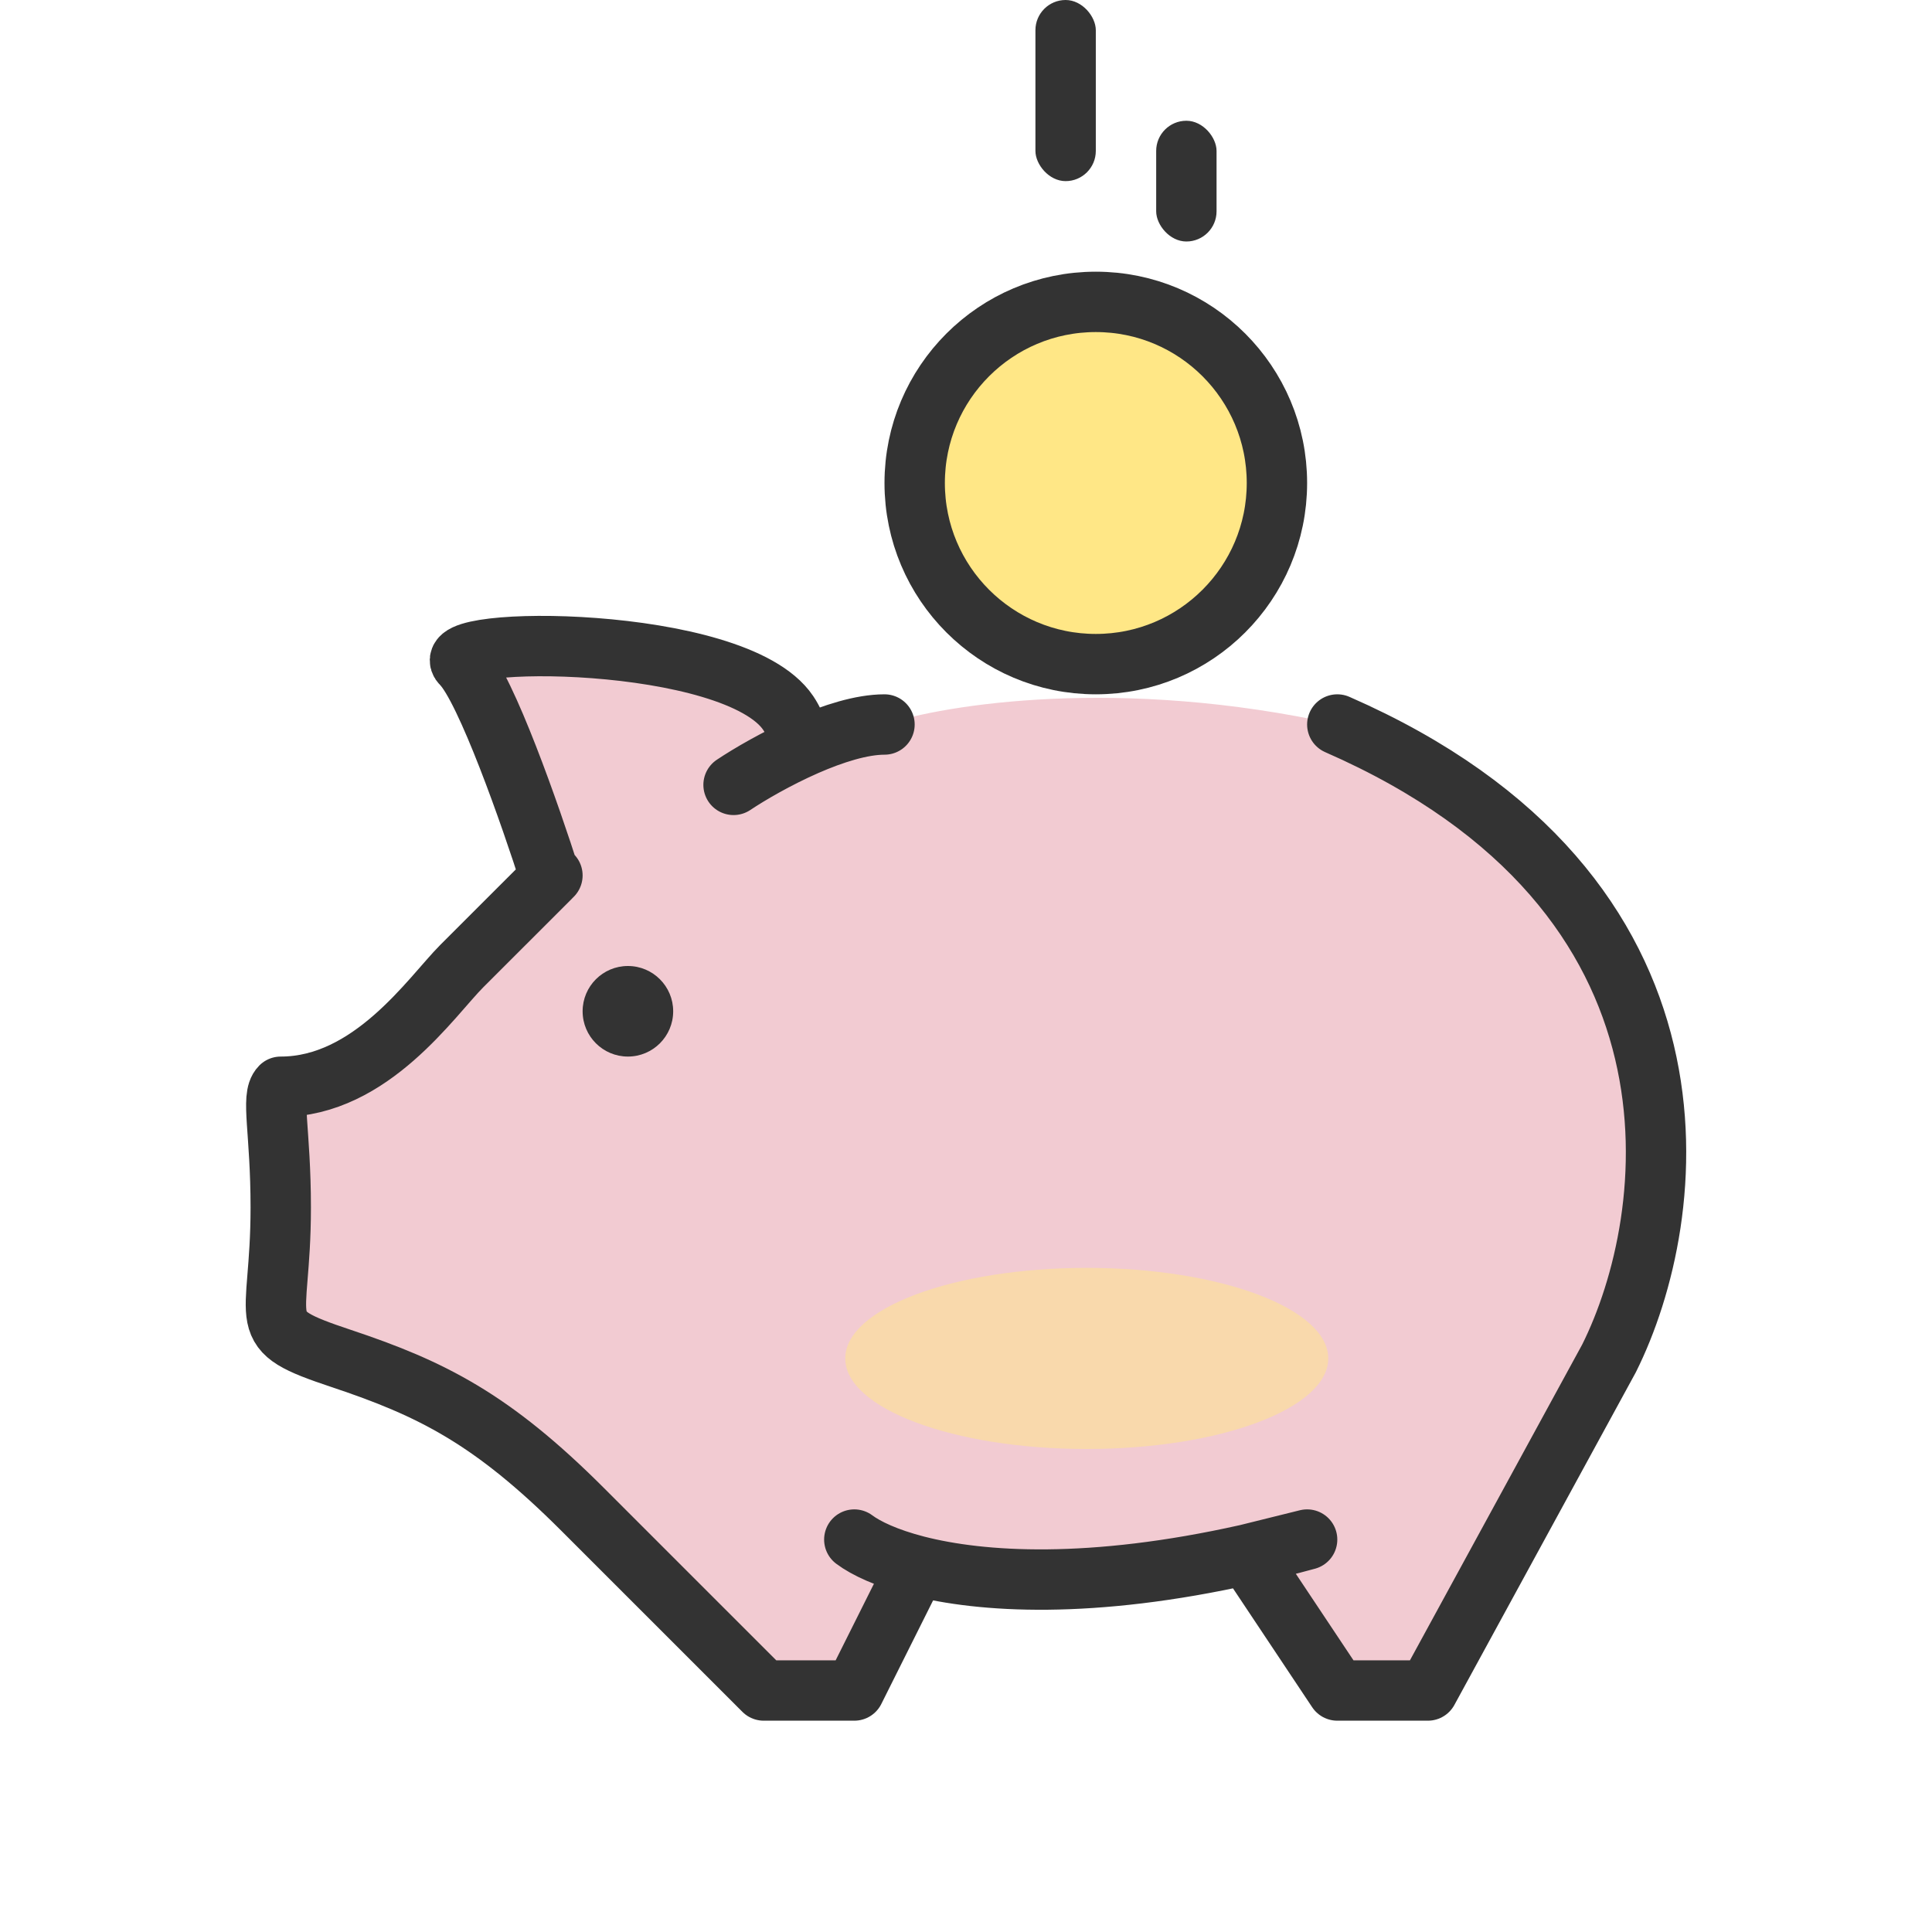
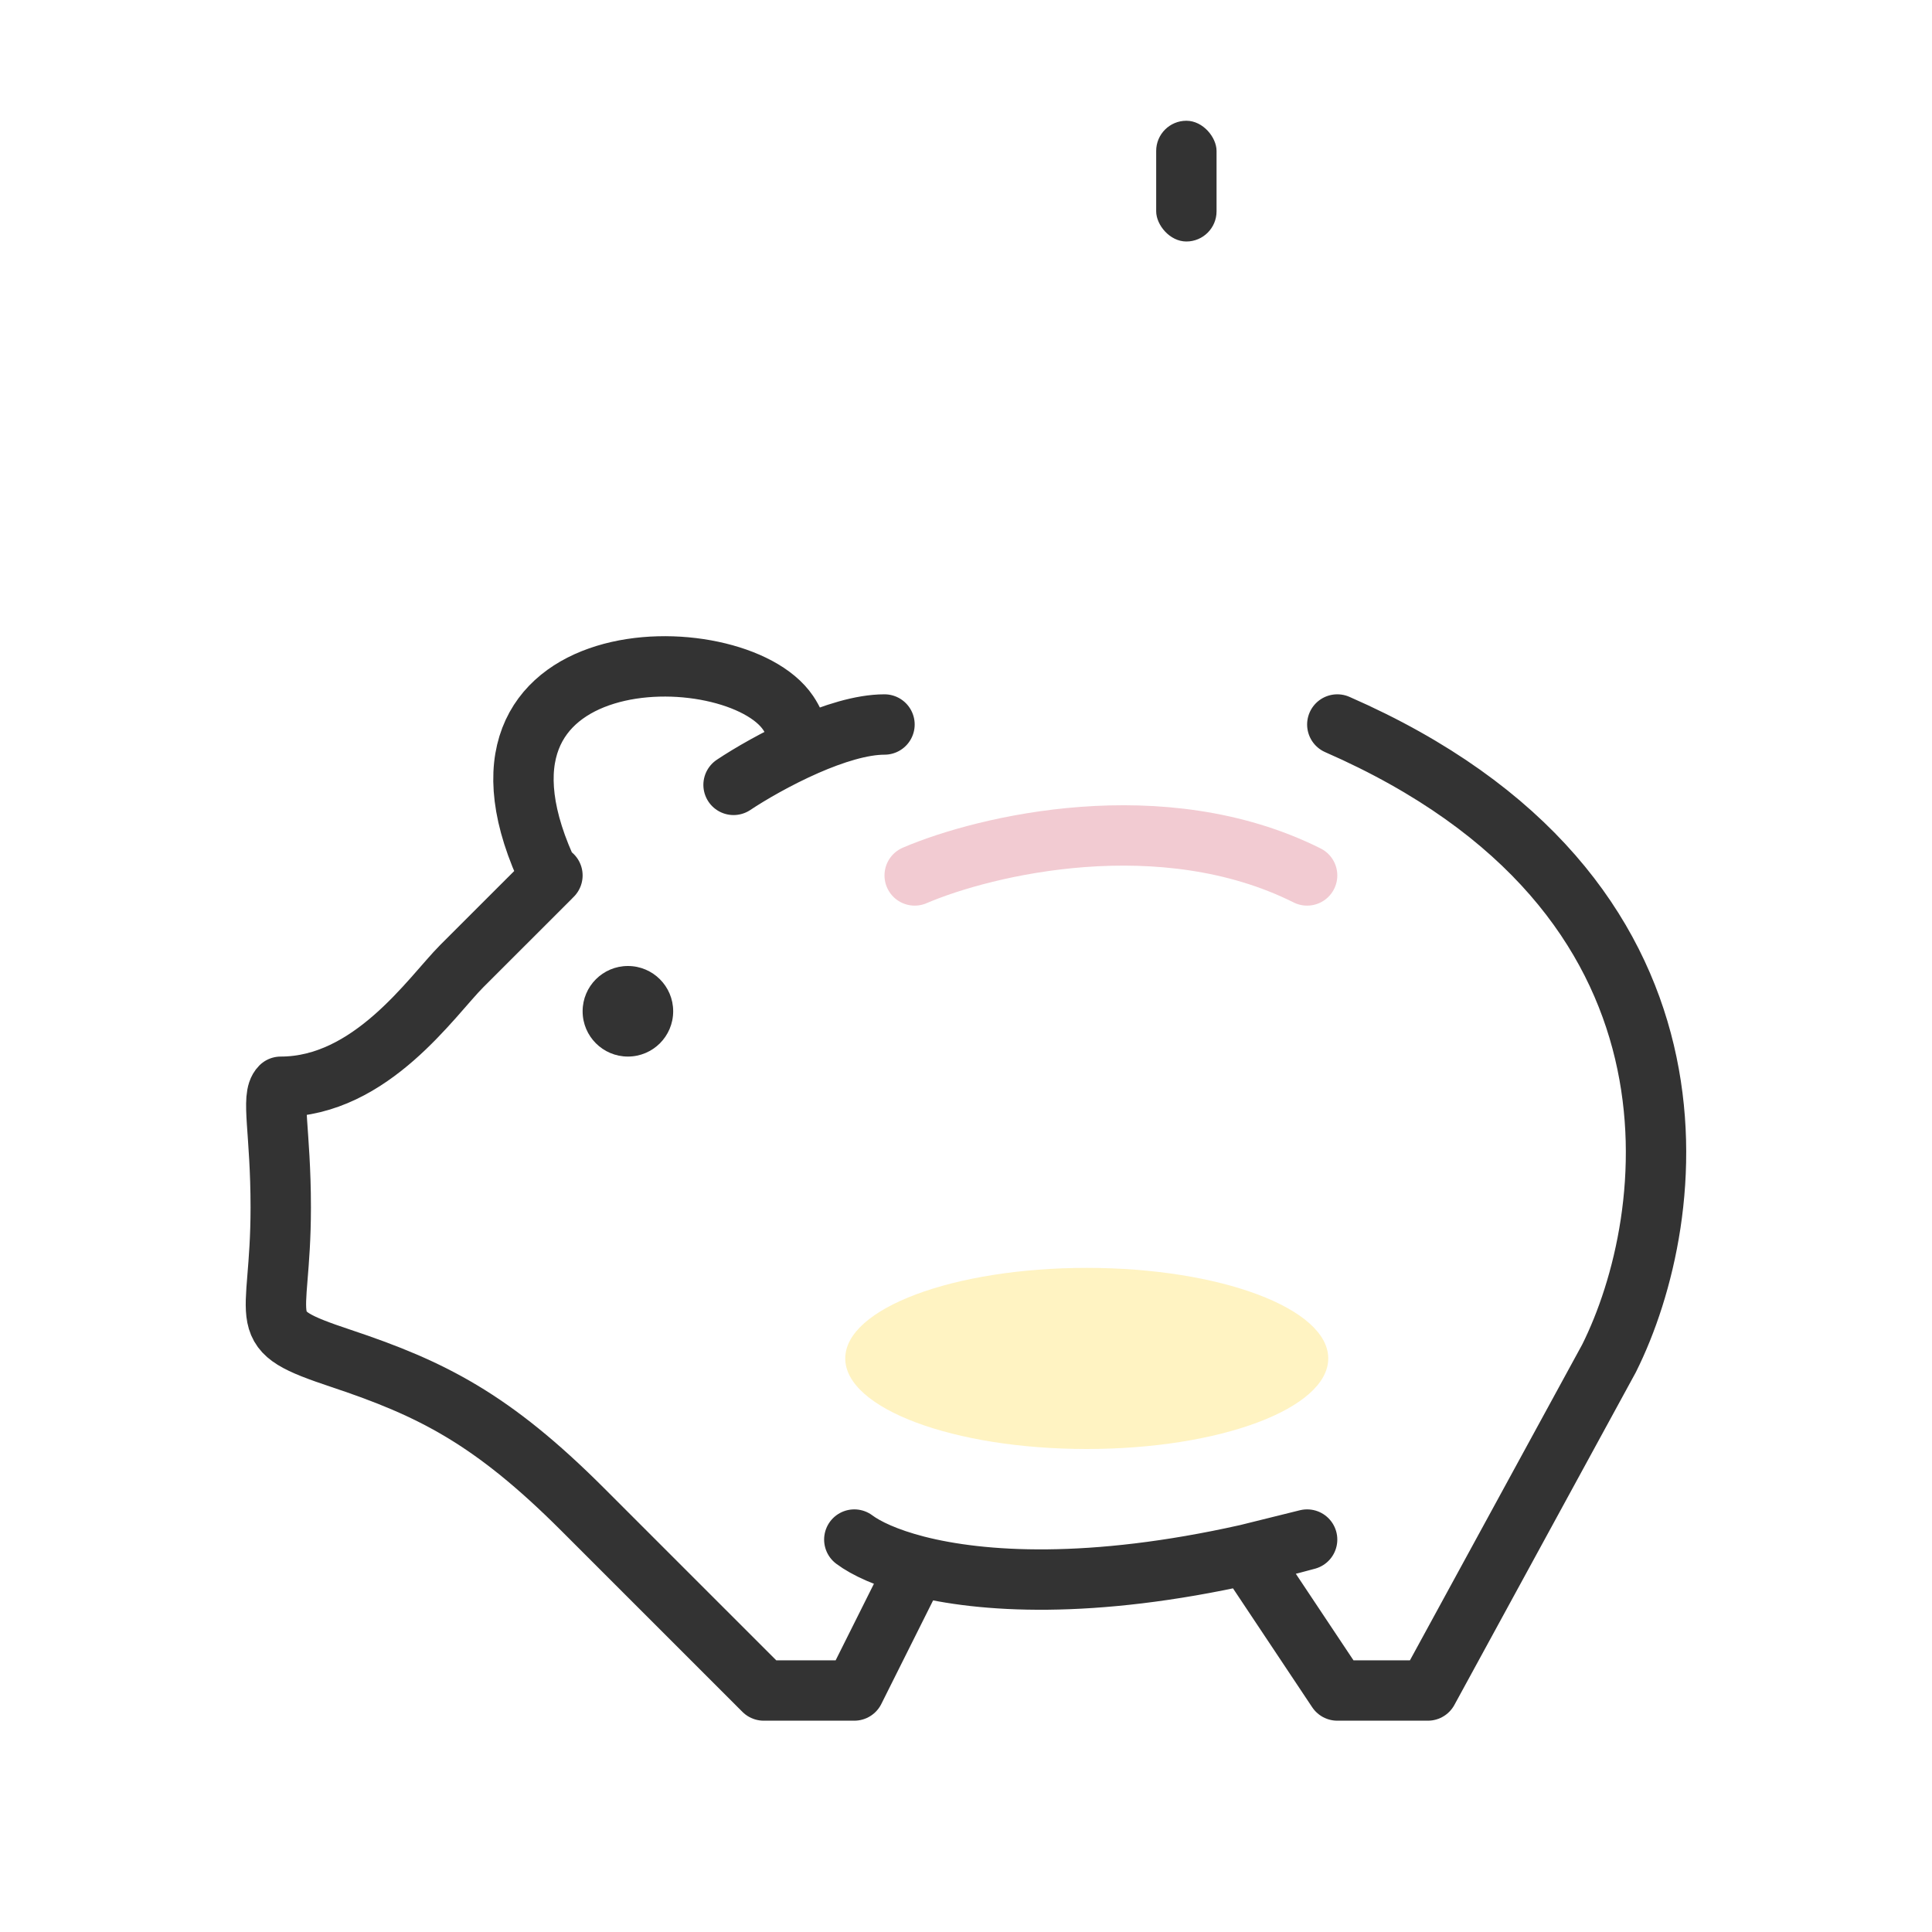
<svg xmlns="http://www.w3.org/2000/svg" width="32" height="32" viewBox="0 0 32 32" fill="none">
-   <path d="M4.65 18C6.15 18 7.15 16.5 7.65 16L9.114 14.537C8.793 13.524 8.05 11.4 7.65 11C7.15 10.5 12.65 10.5 13.15 12H14.65C15.65 11.667 18.551 11.2 22.15 12C28.55 14.8 27.817 20.167 26.65 22.5L23.65 28H22.15L20.65 25.748C18.067 26.326 16.261 26.212 15.182 25.935L15.15 26L14.15 28H12.65L9.65 25C8.15 23.5 7.15 23 5.65 22.5C4.15 22 4.65 22 4.65 20C4.65 18.735 4.484 18.167 4.65 18Z" fill="#F2CBD2" />
  <path d="M15.15 14.5C16.317 14 19.25 13.3 21.65 14.5" stroke="#F2CBD2" stroke-linecap="round" stroke-linejoin="round" style="mix-blend-mode:multiply" />
-   <path d="M9.15 14.5C9.139 14.512 9.126 14.524 9.114 14.537M14.15 25.5C14.344 25.645 14.686 25.807 15.182 25.935M20.65 25.748C20.972 25.677 21.305 25.594 21.65 25.5L20.65 25.748ZM20.65 25.748L22.15 28H23.65L26.65 22.5C27.817 20.167 28.55 14.8 22.15 12M20.65 25.748C18.067 26.326 16.261 26.212 15.182 25.935M15.182 25.935L15.15 26L14.15 28H12.65C12.15 27.5 10.85 26.2 9.65 25C8.15 23.5 7.15 23 5.65 22.5C4.15 22 4.65 22 4.65 20C4.65 18.735 4.484 18.167 4.65 18C6.15 18 7.15 16.5 7.65 16C8.036 15.614 8.764 14.887 9.114 14.537M9.114 14.537C8.793 13.524 8.05 11.4 7.65 11C7.173 10.522 12.173 10.501 13.055 11.809C13.135 11.927 13.187 12.062 13.26 12.185L13.355 12.345M12.15 13C12.412 12.825 12.867 12.559 13.355 12.345M14.65 12C14.27 12 13.799 12.151 13.355 12.345" stroke="#333333" stroke-linecap="round" stroke-linejoin="round" />
+   <path d="M9.15 14.5C9.139 14.512 9.126 14.524 9.114 14.537M14.15 25.5C14.344 25.645 14.686 25.807 15.182 25.935M20.65 25.748C20.972 25.677 21.305 25.594 21.65 25.5L20.65 25.748ZM20.65 25.748L22.15 28H23.65L26.65 22.5C27.817 20.167 28.55 14.8 22.15 12M20.65 25.748C18.067 26.326 16.261 26.212 15.182 25.935M15.182 25.935L15.15 26L14.15 28H12.65C12.15 27.5 10.85 26.2 9.65 25C8.15 23.5 7.15 23 5.65 22.5C4.15 22 4.65 22 4.65 20C4.65 18.735 4.484 18.167 4.65 18C6.15 18 7.15 16.5 7.65 16C8.036 15.614 8.764 14.887 9.114 14.537M9.114 14.537C7.173 10.522 12.173 10.501 13.055 11.809C13.135 11.927 13.187 12.062 13.26 12.185L13.355 12.345M12.15 13C12.412 12.825 12.867 12.559 13.355 12.345M14.65 12C14.27 12 13.799 12.151 13.355 12.345" stroke="#333333" stroke-linecap="round" stroke-linejoin="round" />
  <circle cx="10.4" cy="16.75" r="0.75" fill="#333333" />
-   <circle cx="18.15" cy="8" r="3" fill="#FFE786" stroke="#333333" />
-   <rect x="17.15" width="1" height="3" rx="0.5" fill="#333333" />
  <rect x="19.15" y="2" width="1" height="2" rx="0.5" fill="#333333" />
  <g opacity="0.5" filter="url(#filter0_f)">
    <ellipse cx="18" cy="22.5" rx="4" ry="1.5" fill="#FFE786" />
  </g>
  <defs>
    <filter id="filter0_f" x="12" y="19" width="12" height="7" filterUnits="userSpaceOnUse" color-interpolation-filters="sRGB">
      <feFlood flood-opacity="0" result="BackgroundImageFix" />
      <feBlend mode="normal" in="SourceGraphic" in2="BackgroundImageFix" result="shape" />
      <feGaussianBlur stdDeviation="1" result="effect1_foregroundBlur" />
    </filter>
  </defs>
</svg>